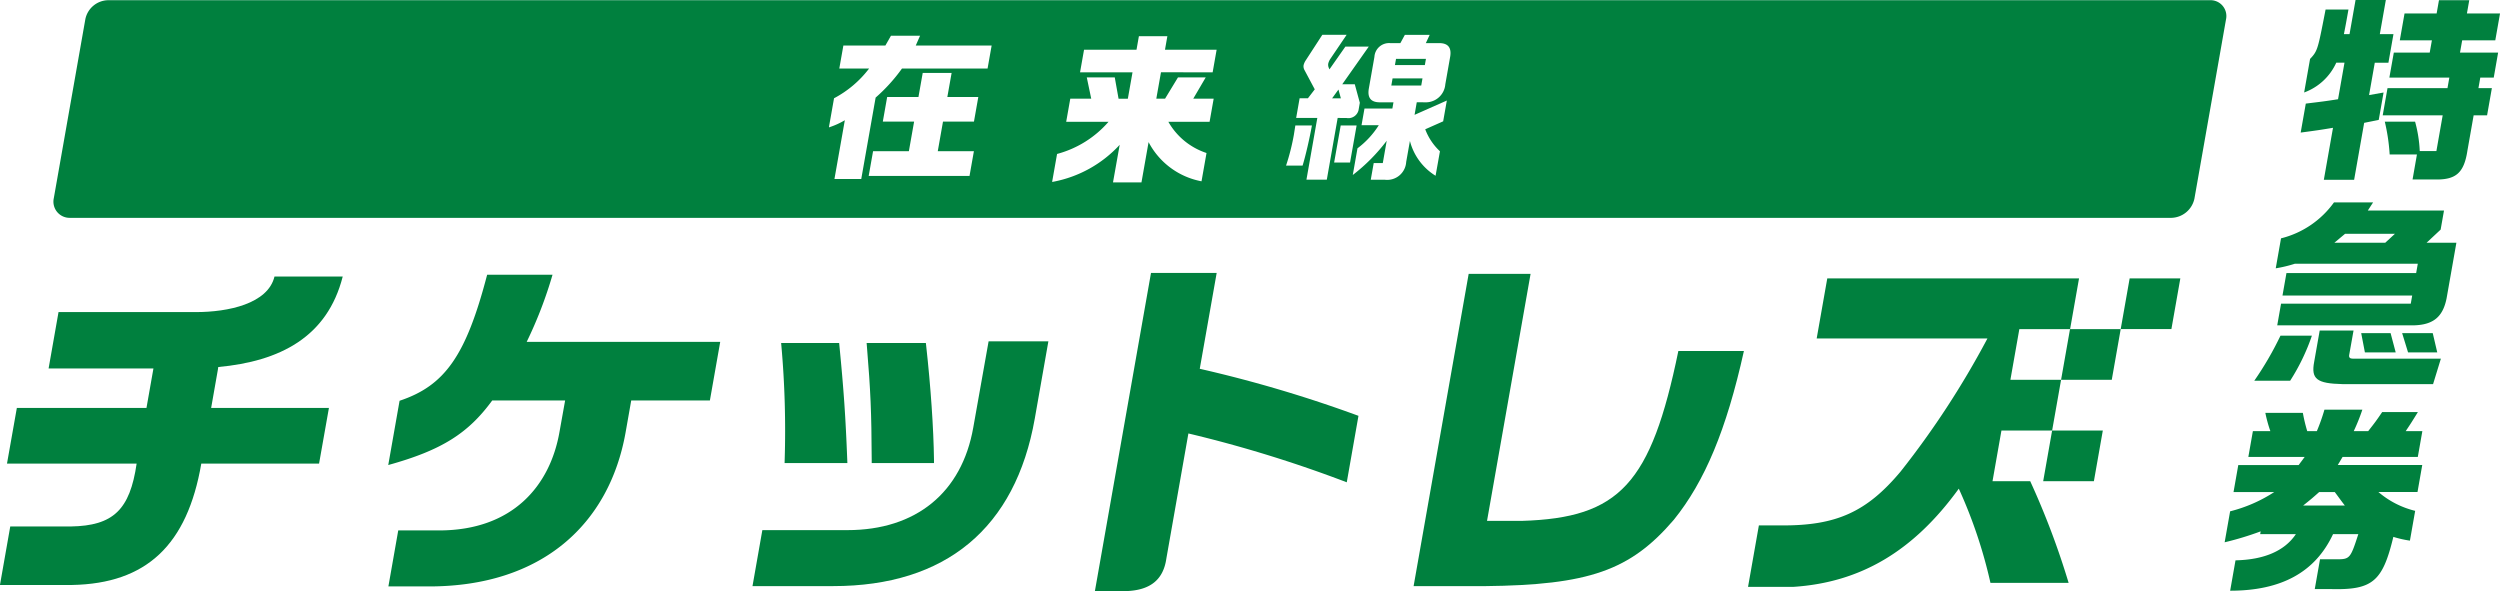
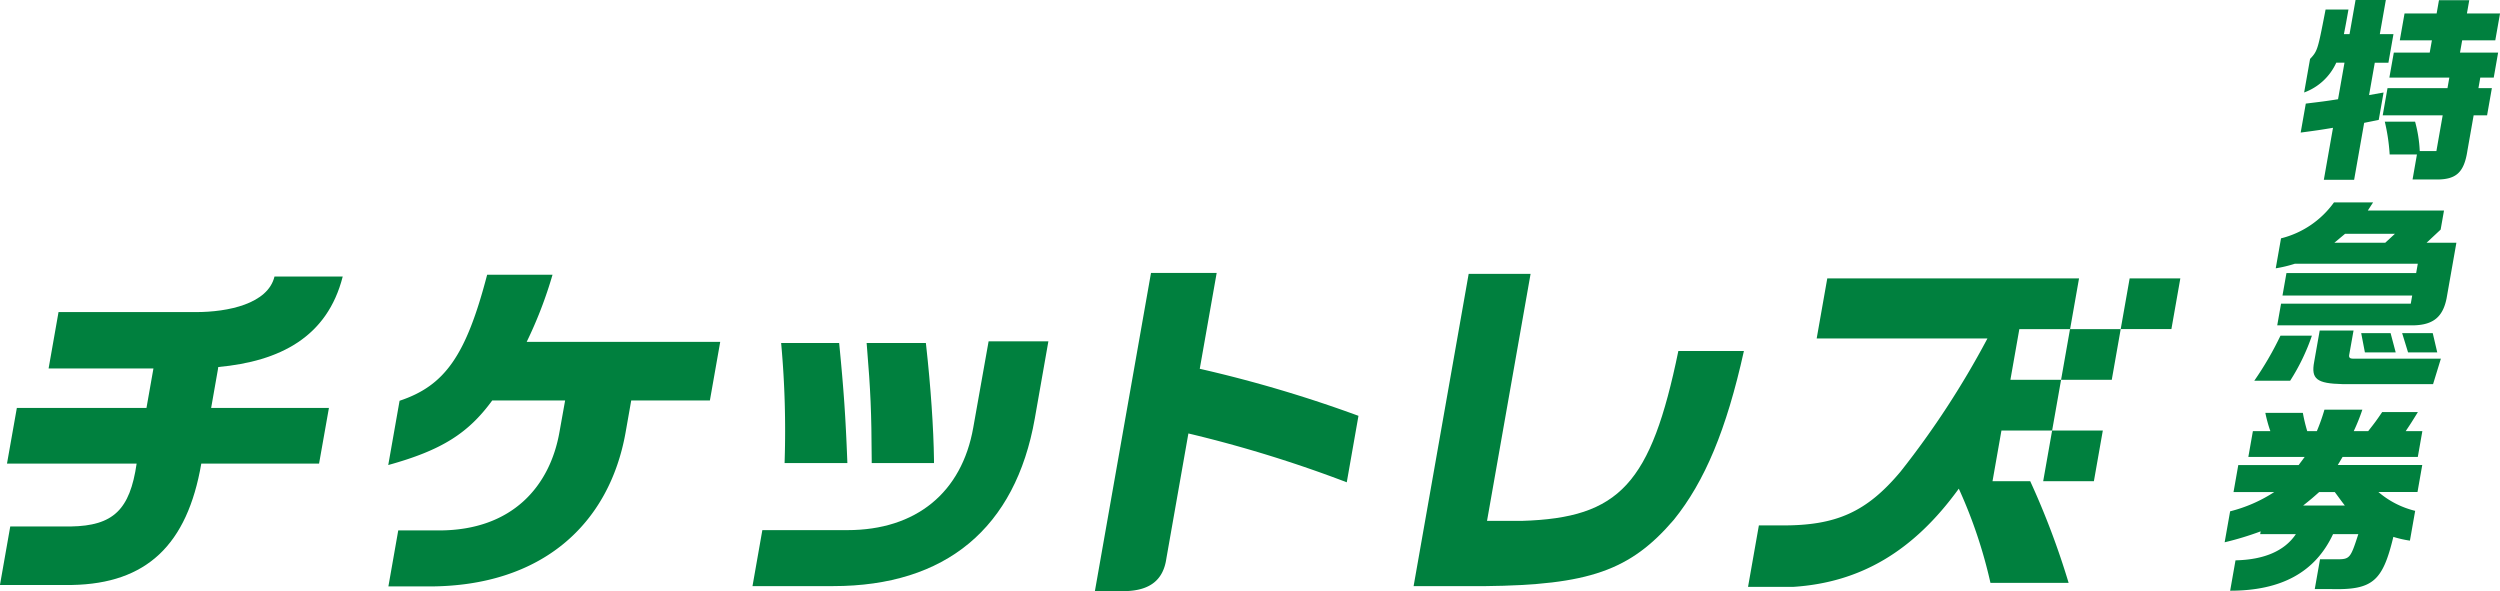
<svg xmlns="http://www.w3.org/2000/svg" width="228.39" height="54" viewBox="0 0 228.39 54">
  <g id="グループ_2174" data-name="グループ 2174" transform="translate(-4824.272 -8820.069)">
-     <path id="パス_8290" data-name="パス 8290" d="M5024.746,8838.214a2.211,2.211,0,0,1-2.094,1.756H4830.657a1.479,1.479,0,0,1-1.469-1.8l2.885-16.37a2.166,2.166,0,0,1,2.091-1.712h191.994a1.447,1.447,0,0,1,1.473,1.755Zm-116.457-14.8.041-.083h-2.661l-.513.9h-3.837l-.36,2.034-.011.066h2.721a9.727,9.727,0,0,1-3.176,2.7l-.026.013-.455,2.571-.007.092.091-.033a7.057,7.057,0,0,0,1.337-.61l.019-.011-.936,5.3-.011.067h2.448l1.313-7.435a15.552,15.552,0,0,0,2.407-2.654h7.819l.36-2.034.011-.066h-6.932Zm2.906,3.392.013-.073h-2.64l-.39,2.2h-2.858l-.385,2.179-.011.066h2.858l-.479,2.706h-3.271l-.388,2.192-.011.066h9.211l.388-2.192.011-.066h-3.3l.478-2.706h2.829l.385-2.179.011-.066h-2.829Zm23.859-.128.353-2,.011-.065H4930.7l.206-1.169.011-.067h-2.6l-.218,1.236h-4.793l-.354,2-.011.065h4.793l-.427,2.411h-.847l-.339-1.9-.006-.05h-2.559l.407,1.947h-1.915l-.361,2.042-.011.067h3.867a9.443,9.443,0,0,1-4.67,2.93l-.032.01-.438,2.477-.009.082.084-.018a11.056,11.056,0,0,0,6.085-3.377l-.6,3.366-.011.065h2.6l.65-3.678a6.894,6.894,0,0,0,4.778,3.569l.058.011.447-2.533.008-.049-.045-.019a6.251,6.251,0,0,1-3.441-2.837h3.768l.361-2.042.011-.067h-1.865l1.09-1.86.052-.087-2.536,0-1.18,1.944h-.8l.426-2.411Zm19.38,2.737a1.788,1.788,0,0,0,1.876-1.646l.441-2.5c.144-.824-.169-1.261-1-1.261h-1.22l.352-.756h-2.268l-.411.756h-.928a1.342,1.342,0,0,0-1.443,1.261l-.509,2.883c-.144.827.169,1.264,1,1.264h1.25l-.1.565h-2.548l-.27,1.527h1.576a7.864,7.864,0,0,1-1.946,2.11l-.43,2.438a16.542,16.542,0,0,0,3.1-3.128l-.357,2.036h-.83l-.27,1.527h1.294a1.741,1.741,0,0,0,1.943-1.628l.34-1.919a5.285,5.285,0,0,0,2.344,3.182l.4-2.237a5.3,5.3,0,0,1-1.345-2.009l1.639-.727.335-1.9-2.948,1.307.2-1.146Zm-2.626-3.969h2.733l-.1.568h-2.733Zm-.431,2.44.115-.653h2.733l-.114.653Zm-4.083,2.965a.955.955,0,0,0,1.087-.711l.119-.683-.46-1.688h-1.146l2.423-3.442h-2.137l-1.456,2.08-.03-.071-.009-.02-.04-.1a.673.673,0,0,1-.03-.334,1.346,1.346,0,0,1,.193-.436l1.489-2.2h-2.221l-1.5,2.311a1.4,1.4,0,0,0-.213.466.7.7,0,0,0,.082.448l.939,1.76-.623.813H4943l-.316,1.8h1.933l-.994,5.641h1.86l.993-5.641Zm-.746-2.6.221.8h-.8Zm-3.939,3.283-.133.844a19.918,19.918,0,0,1-.716,2.82h1.511c.278-.9.653-2.545.852-3.664Zm4.144,0-.6,3.386h1.453l.6-3.386Z" fill="#00803e" />
    <g id="グループ_2170" data-name="グループ 2170">
      <path id="パス_8291" data-name="パス 8291" d="M5038.818,8820.939c-.2,1.125-.227,1.287-.415,2.249h.513l.55-3.119h2.767l-.55,3.119h1.246l-.461,2.611h-1.246l-.521,2.957,1.324-.235-.441,2.5-1.331.271-.918,5.206h-2.767l.838-4.753c-1.208.2-1.452.236-2.953.436l.467-2.647c1.461-.182,1.684-.2,2.947-.4l.588-3.338h-.751a5.163,5.163,0,0,1-2.935,2.722l.541-3.065c.631-.671.7-.835,1.228-3.537l.191-.979Z" fill="#00803e" />
      <path id="パス_8292" data-name="パス 8292" d="M5042.961,8824.875h3.28l.2-1.124h-2.932l.432-2.449h2.932l.214-1.215h2.767l-.214,1.215h3.024l-.432,2.449h-3.024l-.2,1.124h3.482l-.4,2.286h-1.229l-.169.961h1.228l-.438,2.485h-1.228l-.563,3.191c-.309,2.068-1.048,2.721-3.017,2.666h-2l.4-2.285h-2.492a17.552,17.552,0,0,0-.444-2.993h2.767a12.026,12.026,0,0,1,.425,2.686h1.521l.575-3.265h-5.478l.438-2.485h5.478l.17-.961h-5.479Z" fill="#00803e" />
      <path id="パス_8293" data-name="パス 8293" d="M5035.478,8850.734a18.916,18.916,0,0,1-1.986,4.117h-3.277a29.646,29.646,0,0,0,2.393-4.117Z" fill="#00803e" />
      <path id="パス_8294" data-name="パス 8294" d="M5046.548,8855.16h-8.277c-2.36-.054-2.88-.471-2.586-2.031l.506-2.866h3.092s-.364,2.021-.4,2.243.068.332.354.332h8.024Z" fill="#00803e" />
      <path id="パス_8295" data-name="パス 8295" d="M5045.954,8842.245l1.285-1.2.307-1.742h-6.961l.482-.742h-3.573a8.469,8.469,0,0,1-4.837,3.282l-.483,2.739a12.138,12.138,0,0,0,1.74-.417h11.238l-.15.852h-11.849l-.362,2.051h11.85l-.131.744h-11.85l-.349,1.977h12c2.116.073,3.112-.635,3.475-2.485l.892-5.061Zm-3.776,0h-4.648l.977-.816h4.555Z" fill="#00803e" />
      <path id="パス_8296" data-name="パス 8296" d="M5042.666,8850.5l.467,1.76h-2.814l-.338-1.76Z" fill="#00803e" />
      <path id="パス_8297" data-name="パス 8297" d="M5046.517,8850.5l.412,1.76h-2.667l-.541-1.76Z" fill="#00803e" />
      <path id="パス_8298" data-name="パス 8298" d="M5038.282,8861.81h6.872l.415-2.357h-1.52c.5-.743.575-.87,1.113-1.741H5041.9c-.568.834-.664.961-1.278,1.741h-1.32a18.03,18.03,0,0,0,.786-1.959h-3.464a17.639,17.639,0,0,1-.693,1.959h-.88a14.974,14.974,0,0,1-.4-1.668h-3.427a12.631,12.631,0,0,0,.458,1.668h-1.594l-.416,2.357h5.149l-.553.744h-5.515l-.435,2.468h3.719a13.359,13.359,0,0,1-4.03,1.76l-.5,2.829a28.292,28.292,0,0,0,3.291-1l-.045.253h3.262c-1.019,1.523-2.886,2.34-5.516,2.395l-.489,2.775c4.673,0,7.774-1.687,9.4-5.17h2.309c-.722,2.231-.772,2.3-2,2.3h-1.5l-.48,2.721h1.5c3.777.092,4.7-.688,5.679-4.77a9.594,9.594,0,0,0,1.515.344l.48-2.721a8.1,8.1,0,0,1-3.361-1.723h3.574l.434-2.468h-7.715Zm.206,4.444h-3.812c.705-.562.812-.652,1.465-1.232h1.429C5038,8865.6,5038.056,8865.692,5038.488,8866.254Z" fill="#00803e" />
    </g>
    <g id="グループ_2173" data-name="グループ 2173">
      <path id="パス_8299" data-name="パス 8299" d="M4964.1,8845.088l-3.979,22.566h3.192c8.933-.271,11.786-3.389,14.287-15.52h5.989c-1.6,7.217-3.584,11.927-6.4,15.417-3.977,4.644-7.764,5.964-17.293,6.065h-6.483l5.031-28.529Z" fill="#00803e" />
      <g id="グループ_2171" data-name="グループ 2171">
        <path id="パス_8300" data-name="パス 8300" d="M5012.564,8854.767h4.631l.816-4.631h-4.631Z" fill="#00803e" />
        <path id="パス_8301" data-name="パス 8301" d="M5018.829,8845.5l-.817,4.631h4.631l.816-4.631Z" fill="#00803e" />
        <path id="パス_8302" data-name="パス 8302" d="M5012.564,8854.767h-4.63l.817-4.631h4.637l.816-4.631h-23l-.967,5.483h15.6a79.783,79.783,0,0,1-7.935,12.161c-3.087,3.688-5.876,4.951-10.873,4.919h-2.073l-.99,5.614h4.146c6.126-.4,10.974-3.256,15.108-8.971a43.824,43.824,0,0,1,2.892,8.606h7.141a72.236,72.236,0,0,0-3.508-9.287H5006.3l.816-4.631h4.63l-.817,4.631h4.632l.816-4.631h-4.631Z" fill="#00803e" />
      </g>
      <path id="パス_8303" data-name="パス 8303" d="M4872.388,8851.3a38.682,38.682,0,0,0,2.361-6.133h-5.973c-1.923,7.378-3.852,10.133-8,11.514l-1.035,5.871c4.861-1.346,7.3-2.886,9.5-5.9h6.659l-.517,2.886c-.853,4.861-4.229,8.989-11.015,8.989h-3.714l-.9,5.116h3.714c10.323,0,16.479-5.7,17.962-14.105l.509-2.886h7.186l.943-5.349Z" fill="#00803e" />
      <g id="グループ_2172" data-name="グループ 2172">
        <path id="パス_8304" data-name="パス 8304" d="M4895.957,8862.085l-.007.285h5.735l-.011-.289c-.155-3.974-.316-6.313-.716-10.429l-.025-.251h-5.3l.027.3A87.622,87.622,0,0,1,4895.957,8862.085Z" fill="#00803e" />
        <path id="パス_8305" data-name="パス 8305" d="M4903.908,8862.093l0,.277h5.69l0-.282c-.039-2.9-.3-6.7-.715-10.439l-.028-.247h-5.412l.025.3C4903.808,8855.827,4903.886,8857.673,4903.908,8862.093Z" fill="#00803e" />
        <path id="パス_8306" data-name="パス 8306" d="M4914.587,8851.252l-1.4,7.869c-1.047,5.959-5.238,9.378-11.5,9.378h-7.77l-.9,5.114h7.367c10.286,0,16.655-5.294,18.422-15.308l1.242-7.054Z" fill="#00803e" />
      </g>
      <path id="パス_8307" data-name="パス 8307" d="M4844.194,8853.739l-.006,0,.024-.14c5.623-.523,9.961-2.722,11.37-8.268h-6.233c-.6,2.5-4.263,3.249-7.168,3.249h-12.562l-.907,5.149h9.578l-.637,3.61h-11.842l-.9,5.083h11.843c-.615,4.233-2.148,5.675-6,5.743h-5.545l-.941,5.345h6.593c6.781-.129,10.517-3.638,11.8-11.088h10.76l.9-5.083h-10.76Z" fill="#00803e" />
      <path id="パス_8308" data-name="パス 8308" d="M4933.877,8853.76l1.546-8.758h-6l-5.126,29.067h2.867c2.195-.08,3.379-1.038,3.659-2.958l2.016-11.443a115.67,115.67,0,0,1,14.468,4.462l1.069-6.073A118.454,118.454,0,0,0,4933.877,8853.76Z" fill="#00803e" />
    </g>
  </g>
</svg>